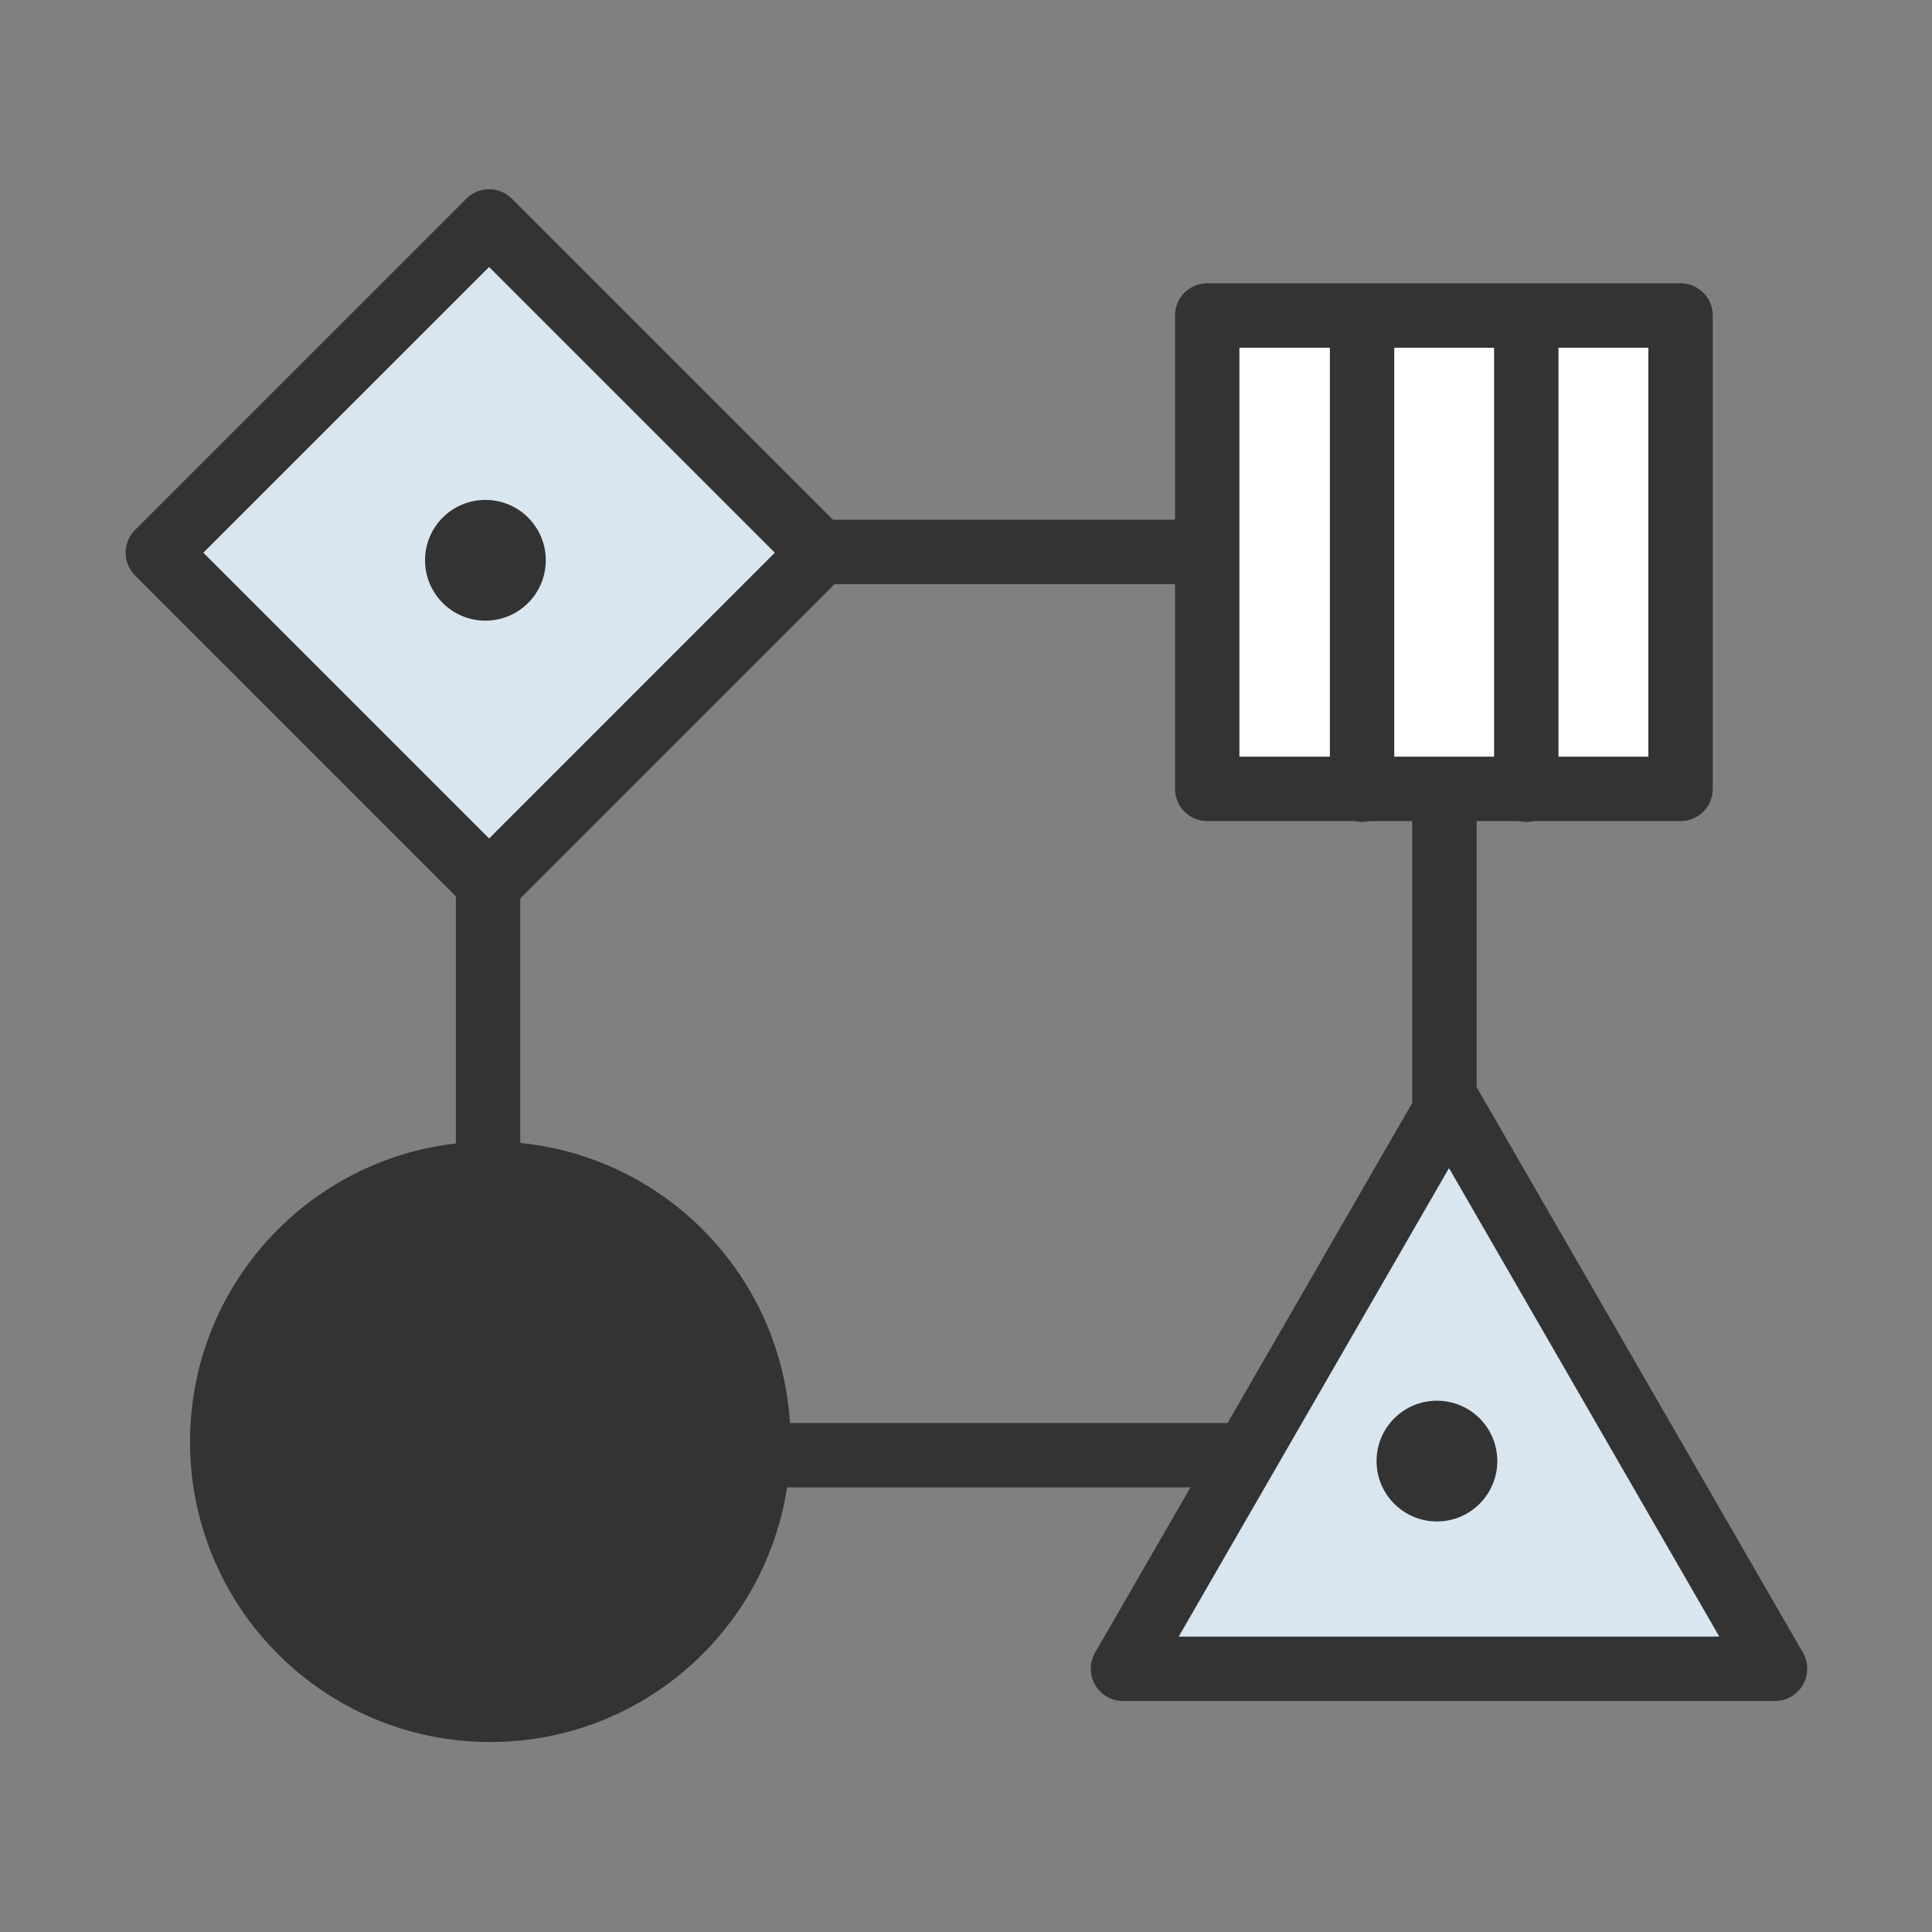
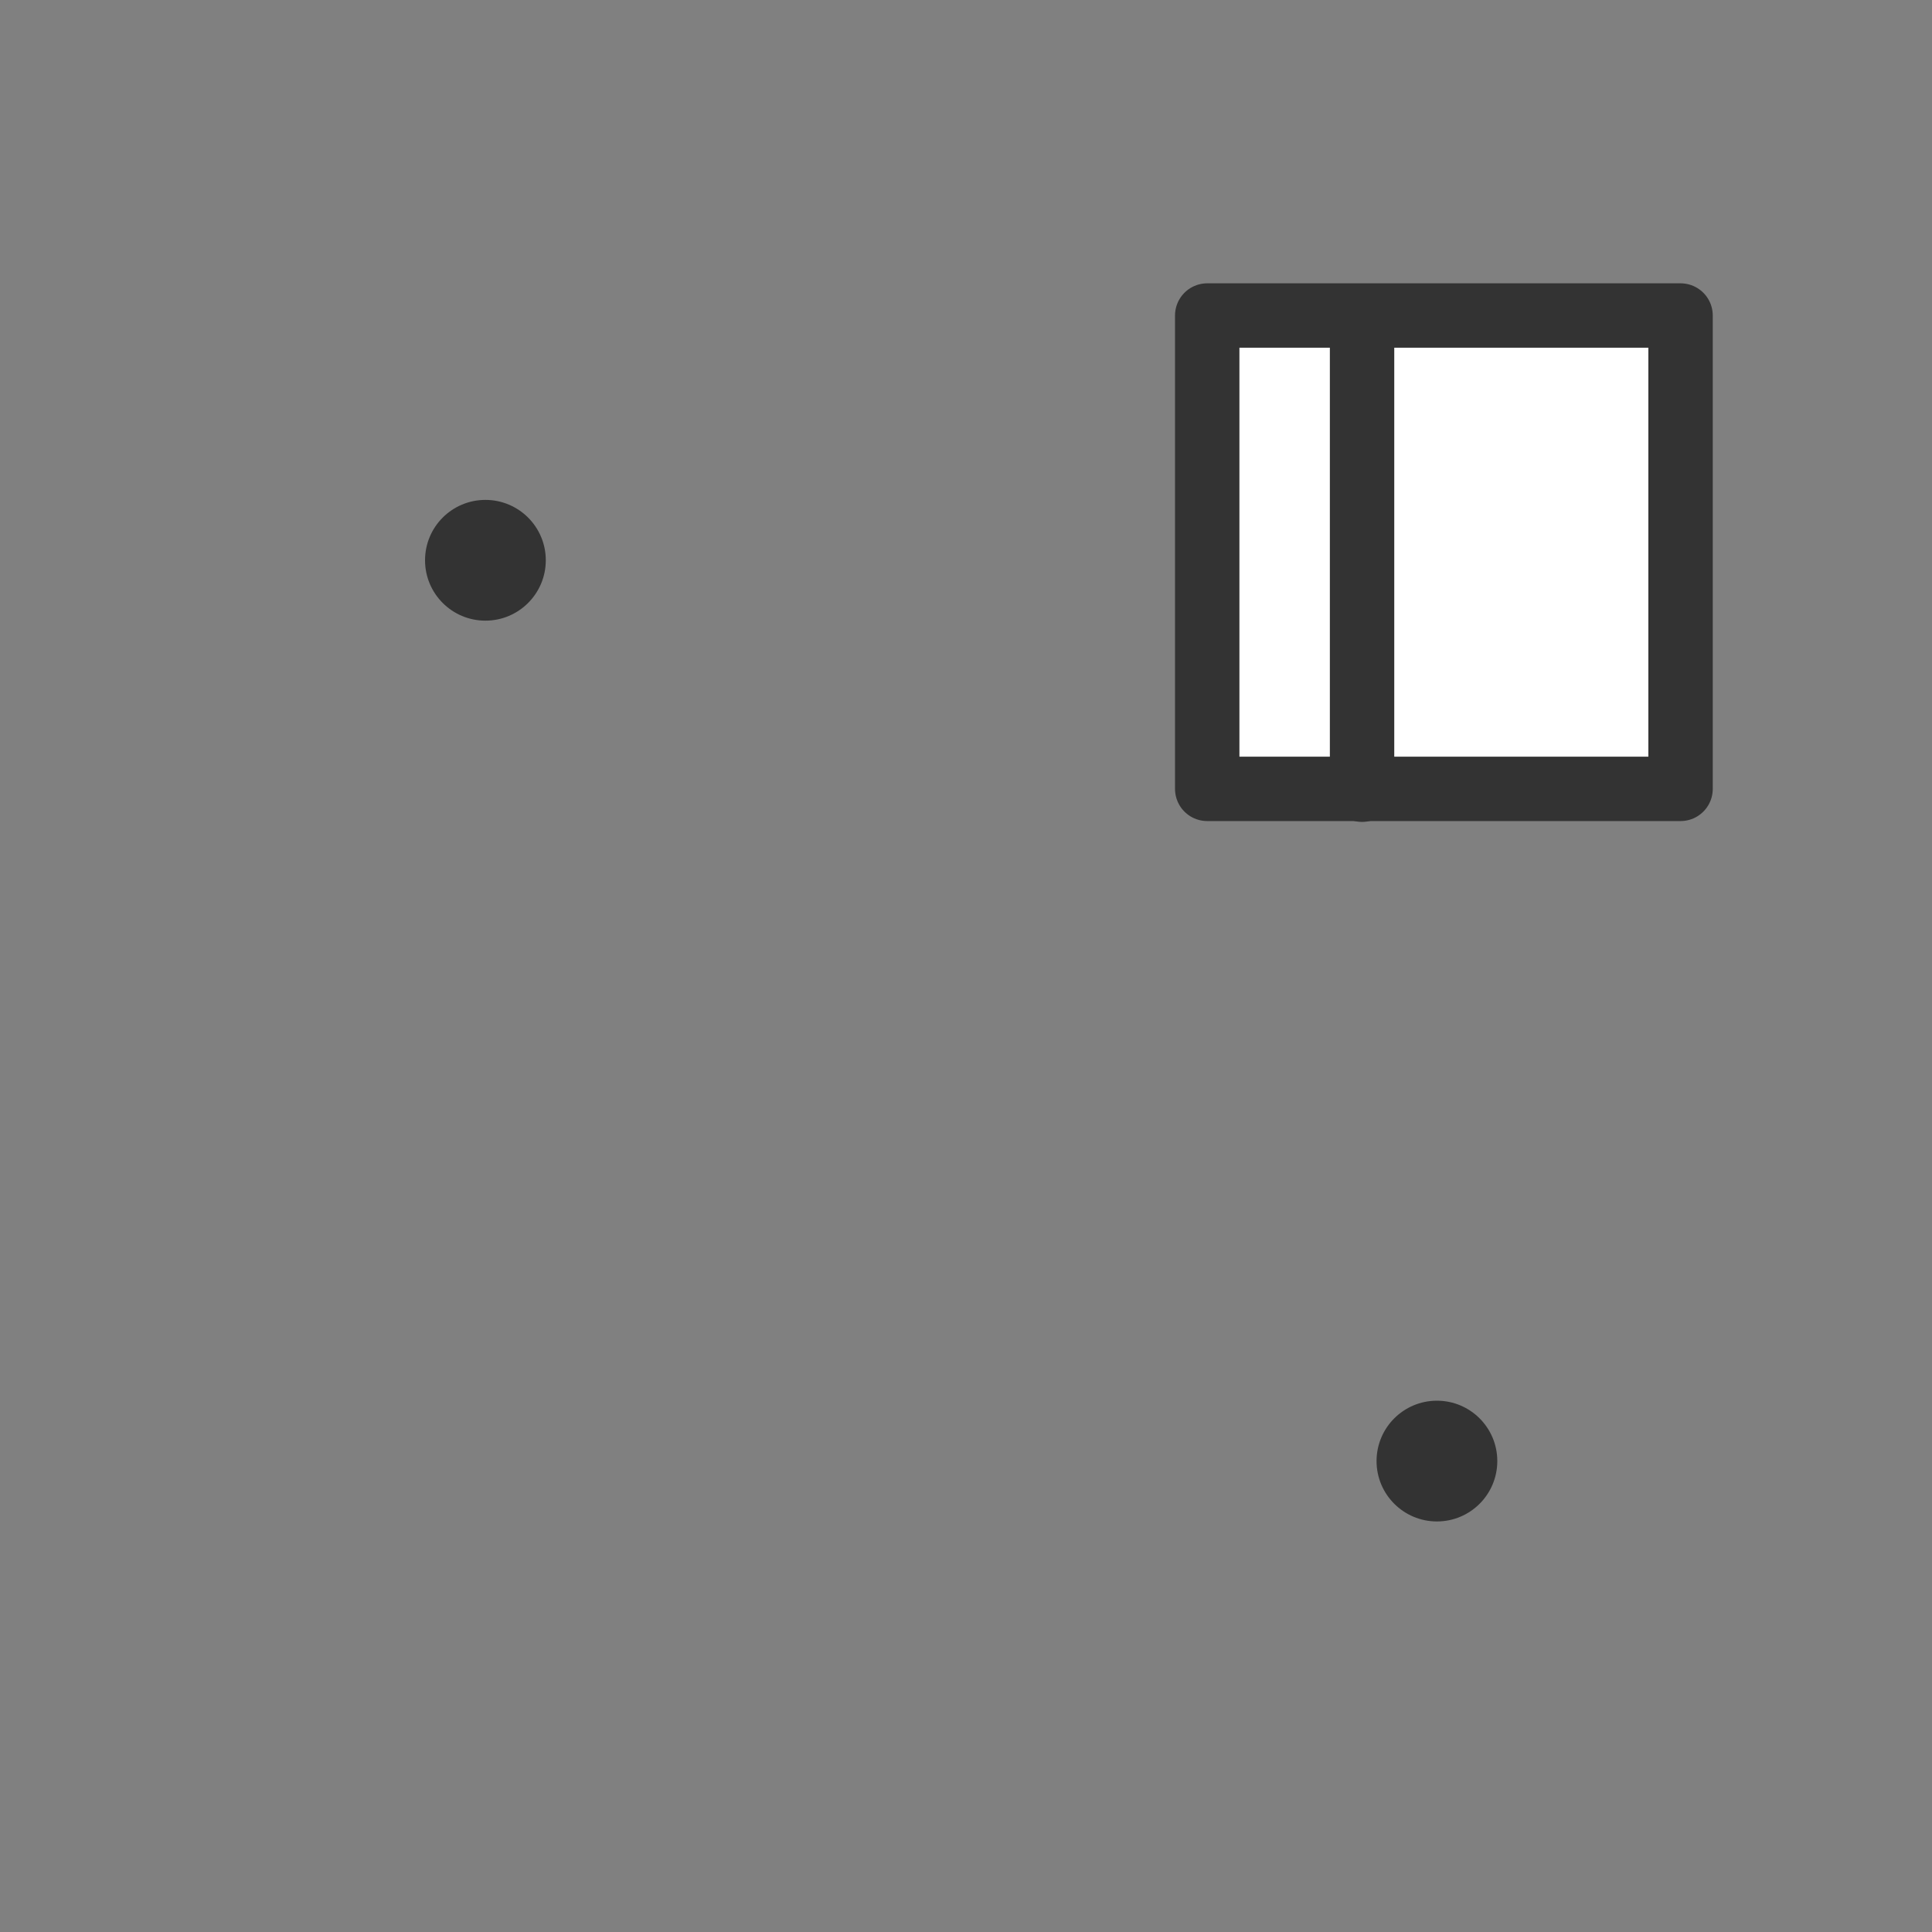
<svg xmlns="http://www.w3.org/2000/svg" width="48" height="48" viewBox="0 0 48 48" fill="none">
  <rect x="0" y="0" width="48" height="48" fill="#808080" stroke="none" />
-   <path d="M12.126 36.153H35.886V13.713H12.126V36.153Z" stroke="#333333" stroke-width="1.6" stroke-miterlimit="10" stroke-linecap="round" stroke-linejoin="round" />
  <path d="M29.993 19.599H41.753V7.839H29.993V19.599Z" fill="white" stroke="#333333" stroke-width="1.6" stroke-miterlimit="10" stroke-linecap="round" stroke-linejoin="round" />
  <path d="M33.84 19.62V7.86" stroke="#333333" stroke-width="1.6" stroke-miterlimit="10" stroke-linecap="round" stroke-linejoin="round" />
-   <path d="M37.92 7.86V19.62" stroke="#333333" stroke-width="1.6" stroke-miterlimit="10" stroke-linecap="round" stroke-linejoin="round" />
-   <path d="M3.921 13.732L12.152 21.963L20.382 13.732L12.152 5.502L3.921 13.732Z" fill="#D9E6F0" stroke="#333333" stroke-width="1.6" stroke-miterlimit="10" stroke-linecap="round" stroke-linejoin="round" />
-   <path d="M12.181 42.48C15.859 42.48 18.84 39.498 18.84 35.82C18.84 32.142 15.859 29.16 12.181 29.16C8.502 29.16 5.521 32.142 5.521 35.82C5.521 39.498 8.502 42.48 12.181 42.48Z" fill="#333333" stroke="#333333" stroke-width="1.6" stroke-miterlimit="10" stroke-linecap="round" stroke-linejoin="round" />
-   <path d="M36 27.42L27.9 41.46H44.1L36 27.42Z" fill="#D9E6F0" stroke="#333333" stroke-width="1.6" stroke-miterlimit="10" stroke-linecap="round" stroke-linejoin="round" />
  <path d="M12.06 15.42C12.888 15.42 13.56 14.748 13.56 13.92C13.56 13.091 12.888 12.42 12.06 12.42C11.231 12.42 10.56 13.091 10.56 13.92C10.56 14.748 11.231 15.42 12.06 15.42Z" fill="#333333" />
  <path d="M35.7 37.8C36.529 37.8 37.2 37.128 37.2 36.3C37.2 35.471 36.529 34.8 35.7 34.8C34.872 34.8 34.2 35.471 34.2 36.3C34.2 37.128 34.872 37.8 35.7 37.8Z" fill="#333333" />
</svg>